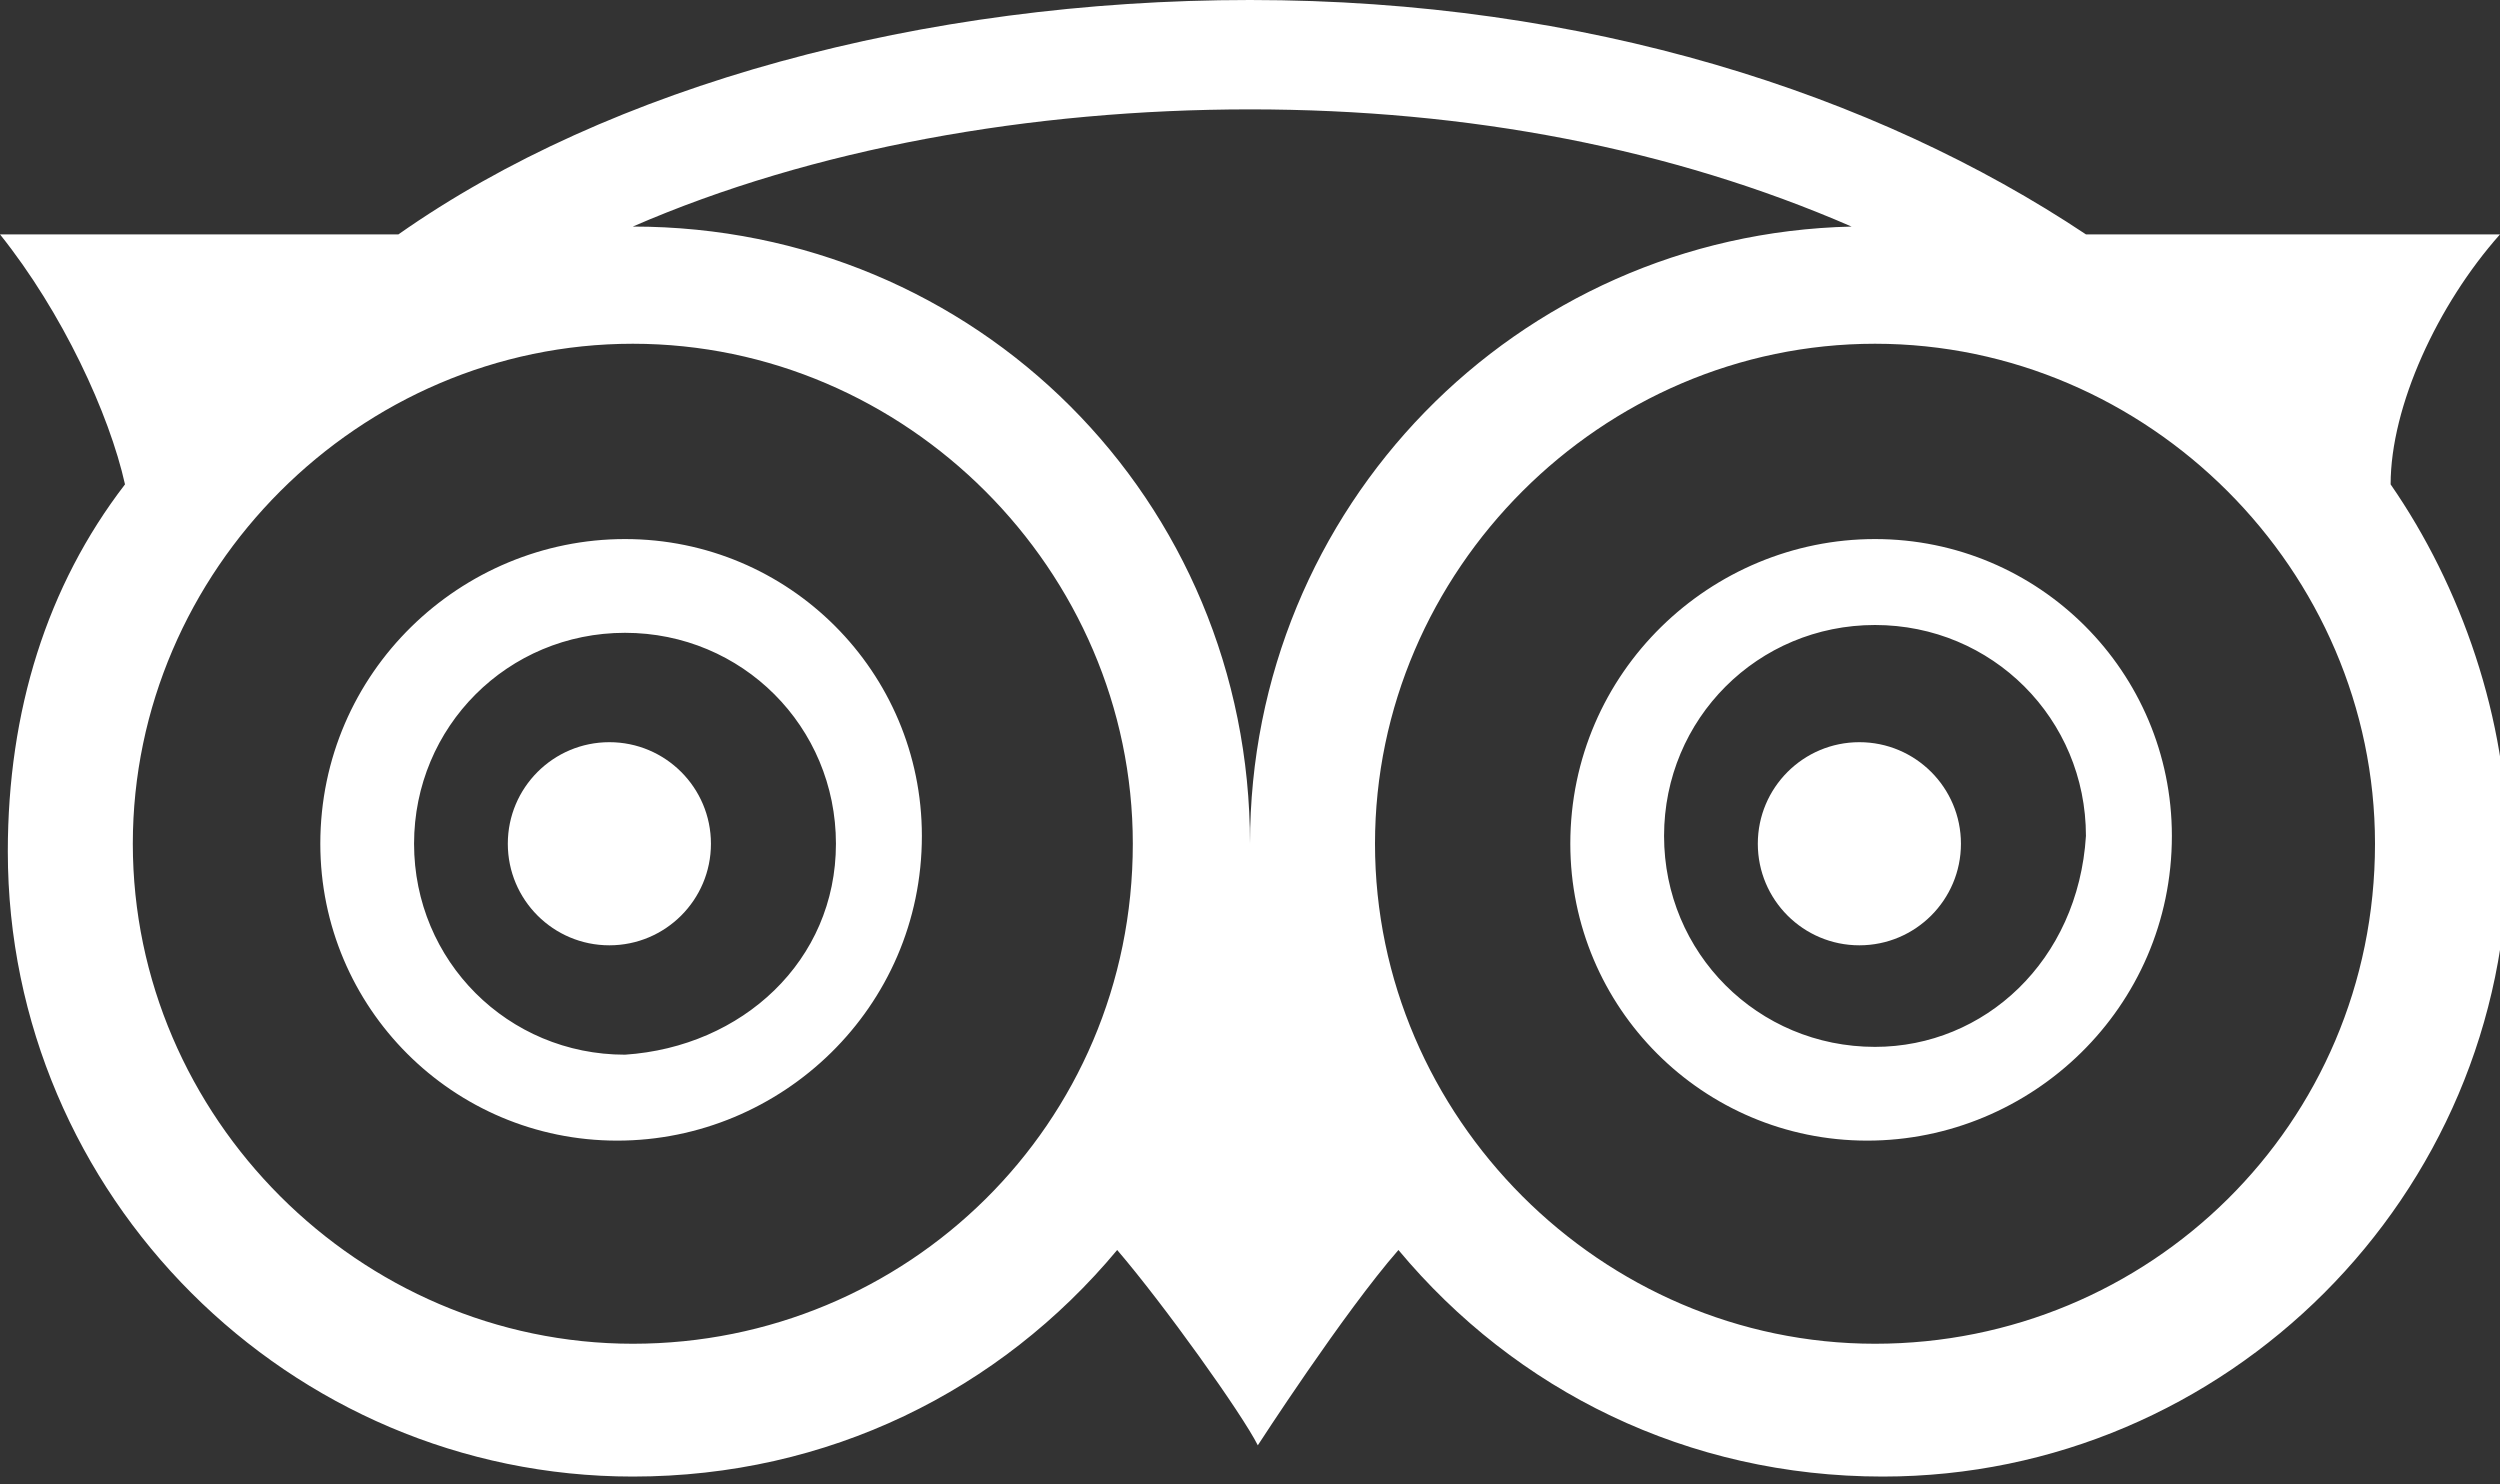
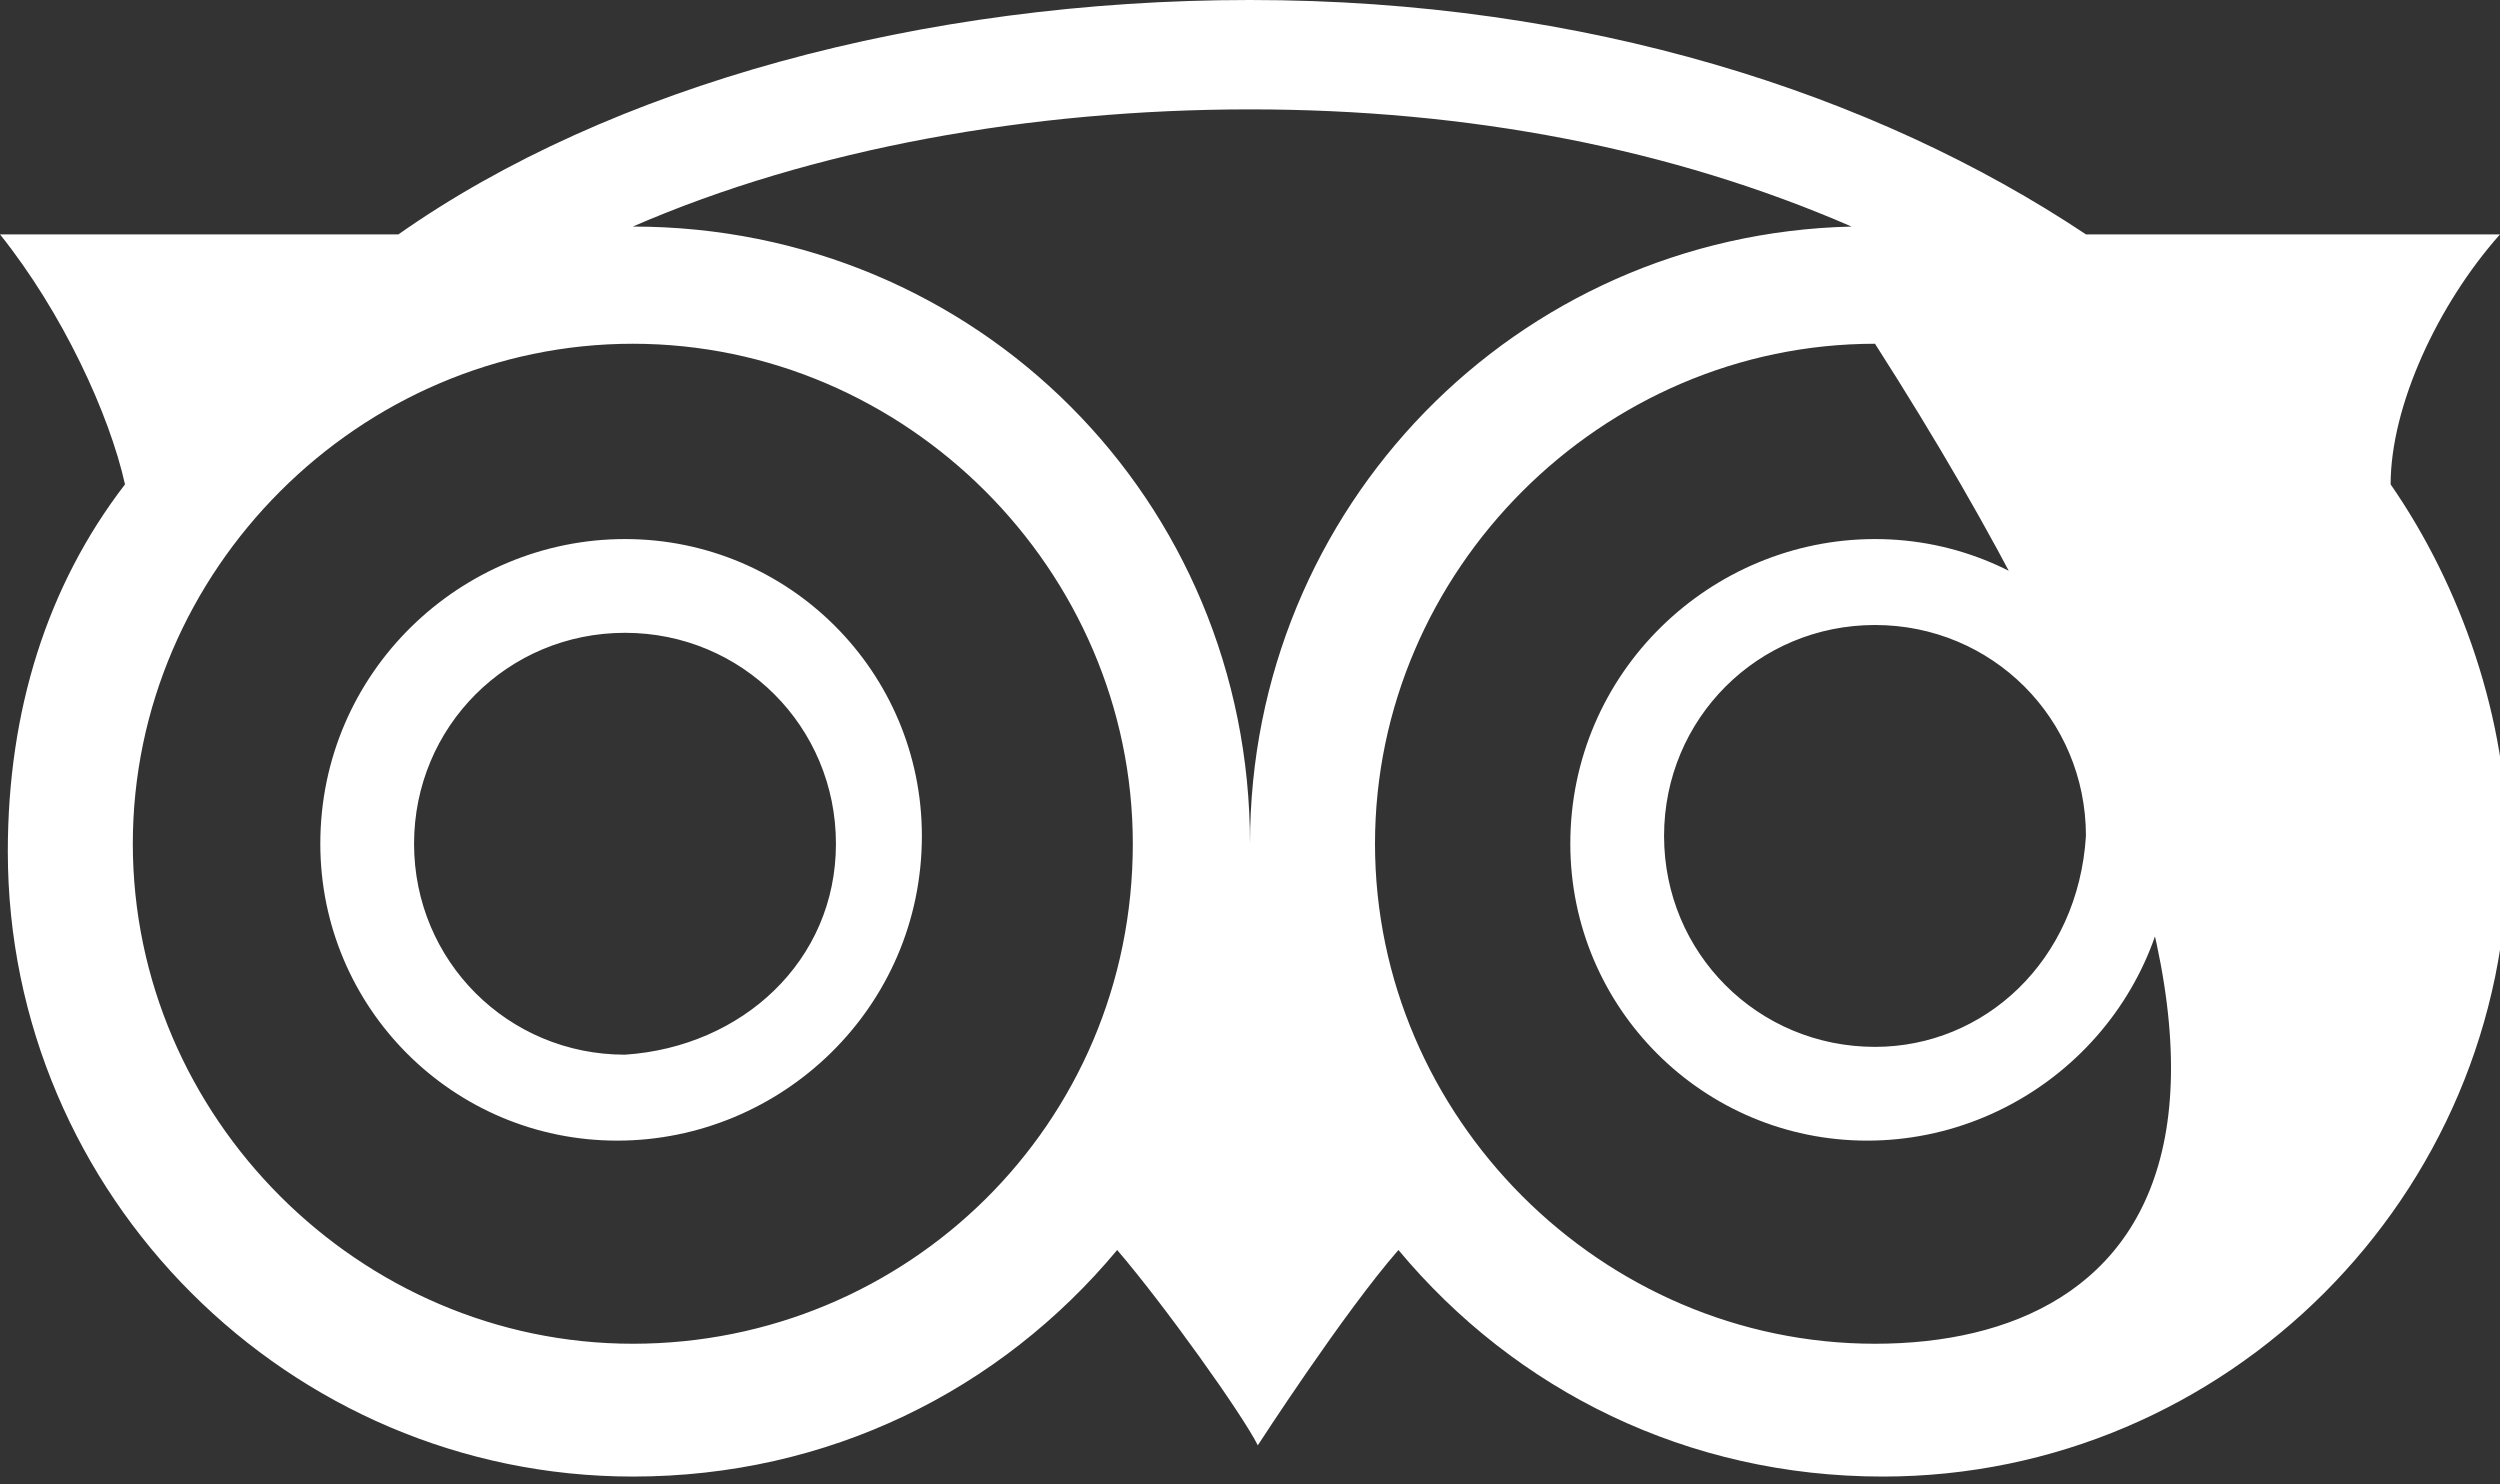
<svg xmlns="http://www.w3.org/2000/svg" version="1.1" id="Layer_1" x="0px" y="0px" width="32px" height="19px" viewBox="184 190.5 32 19" enable-background="new 184 190.5 32 19" xml:space="preserve">
  <rect x="184" y="190.5" width="32" height="19" fill="#333333" stroke="none" />
-   <circle fill="#FFFFFF" cx="191.8" cy="201.3" r="1.3" />
-   <circle fill="#FFFFFF" cx="207.8" cy="201.3" r="1.3" />
-   <path fill="#FFFFFF" d="M192,197.4c-2.1,0-3.9,1.7-3.9,3.9c0,2.1,1.7,3.8,3.8,3.8c2.1,0,3.9-1.7,3.9-3.9  C195.8,199.1,194.1,197.4,192,197.4L192,197.4z M192,204c-1.5,0-2.7-1.2-2.7-2.7c0-1.5,1.2-2.7,2.7-2.7c1.5,0,2.7,1.2,2.7,2.7  C194.7,202.8,193.5,203.9,192,204L192,204z M216,193.5h-5.3c-2.7-1.8-6.4-3-10.7-3c-4.2,0-8.2,1.1-10.9,3H184c0.8,1,1.4,2.3,1.6,3.2  c-1,1.3-1.5,2.9-1.5,4.7c0,4.4,3.6,8,8,8c2.5,0,4.7-1.1,6.2-2.9c0.6,0.7,1.6,2.1,1.8,2.5c0,0,1.1-1.7,1.8-2.5  c1.5,1.8,3.7,2.9,6.2,2.9c4.4,0,8-3.6,8-8c0-1.7-0.6-3.4-1.5-4.7C214.6,195.7,215.2,194.4,216,193.5L216,193.5z M192.1,207.7  c-3.5,0-6.4-2.9-6.4-6.4c0-3.5,2.9-6.4,6.4-6.4c3.5,0,6.4,2.9,6.4,6.4C198.5,204.9,195.6,207.7,192.1,207.7L192.1,207.7z   M192.1,193.4c2.3-1,5.1-1.5,7.9-1.5c2.8,0,5.4,0.5,7.7,1.5c-4.3,0.1-7.7,3.6-7.7,7.9C200,196.9,196.5,193.4,192.1,193.4  L192.1,193.4z M208,207.7c-3.5,0-6.4-2.9-6.4-6.4c0-3.5,2.9-6.4,6.4-6.4c3.5,0,6.4,2.9,6.4,6.4C214.4,204.9,211.5,207.7,208,207.7  L208,207.7z M208,197.4c-2.1,0-3.9,1.7-3.9,3.9c0,2.1,1.7,3.8,3.8,3.8c2.1,0,3.9-1.7,3.9-3.9C211.8,199.1,210.1,197.4,208,197.4  L208,197.4z M208,203.9c-1.5,0-2.7-1.2-2.7-2.7c0-1.5,1.2-2.7,2.7-2.7c1.5,0,2.7,1.2,2.7,2.7C210.6,202.8,209.4,203.9,208,203.9  L208,203.9z" />
+   <path fill="#FFFFFF" d="M192,197.4c-2.1,0-3.9,1.7-3.9,3.9c0,2.1,1.7,3.8,3.8,3.8c2.1,0,3.9-1.7,3.9-3.9  C195.8,199.1,194.1,197.4,192,197.4L192,197.4z M192,204c-1.5,0-2.7-1.2-2.7-2.7c0-1.5,1.2-2.7,2.7-2.7c1.5,0,2.7,1.2,2.7,2.7  C194.7,202.8,193.5,203.9,192,204L192,204z M216,193.5h-5.3c-2.7-1.8-6.4-3-10.7-3c-4.2,0-8.2,1.1-10.9,3H184c0.8,1,1.4,2.3,1.6,3.2  c-1,1.3-1.5,2.9-1.5,4.7c0,4.4,3.6,8,8,8c2.5,0,4.7-1.1,6.2-2.9c0.6,0.7,1.6,2.1,1.8,2.5c0,0,1.1-1.7,1.8-2.5  c1.5,1.8,3.7,2.9,6.2,2.9c4.4,0,8-3.6,8-8c0-1.7-0.6-3.4-1.5-4.7C214.6,195.7,215.2,194.4,216,193.5L216,193.5z M192.1,207.7  c-3.5,0-6.4-2.9-6.4-6.4c0-3.5,2.9-6.4,6.4-6.4c3.5,0,6.4,2.9,6.4,6.4C198.5,204.9,195.6,207.7,192.1,207.7L192.1,207.7z   M192.1,193.4c2.3-1,5.1-1.5,7.9-1.5c2.8,0,5.4,0.5,7.7,1.5c-4.3,0.1-7.7,3.6-7.7,7.9C200,196.9,196.5,193.4,192.1,193.4  L192.1,193.4z M208,207.7c-3.5,0-6.4-2.9-6.4-6.4c0-3.5,2.9-6.4,6.4-6.4C214.4,204.9,211.5,207.7,208,207.7  L208,207.7z M208,197.4c-2.1,0-3.9,1.7-3.9,3.9c0,2.1,1.7,3.8,3.8,3.8c2.1,0,3.9-1.7,3.9-3.9C211.8,199.1,210.1,197.4,208,197.4  L208,197.4z M208,203.9c-1.5,0-2.7-1.2-2.7-2.7c0-1.5,1.2-2.7,2.7-2.7c1.5,0,2.7,1.2,2.7,2.7C210.6,202.8,209.4,203.9,208,203.9  L208,203.9z" />
</svg>